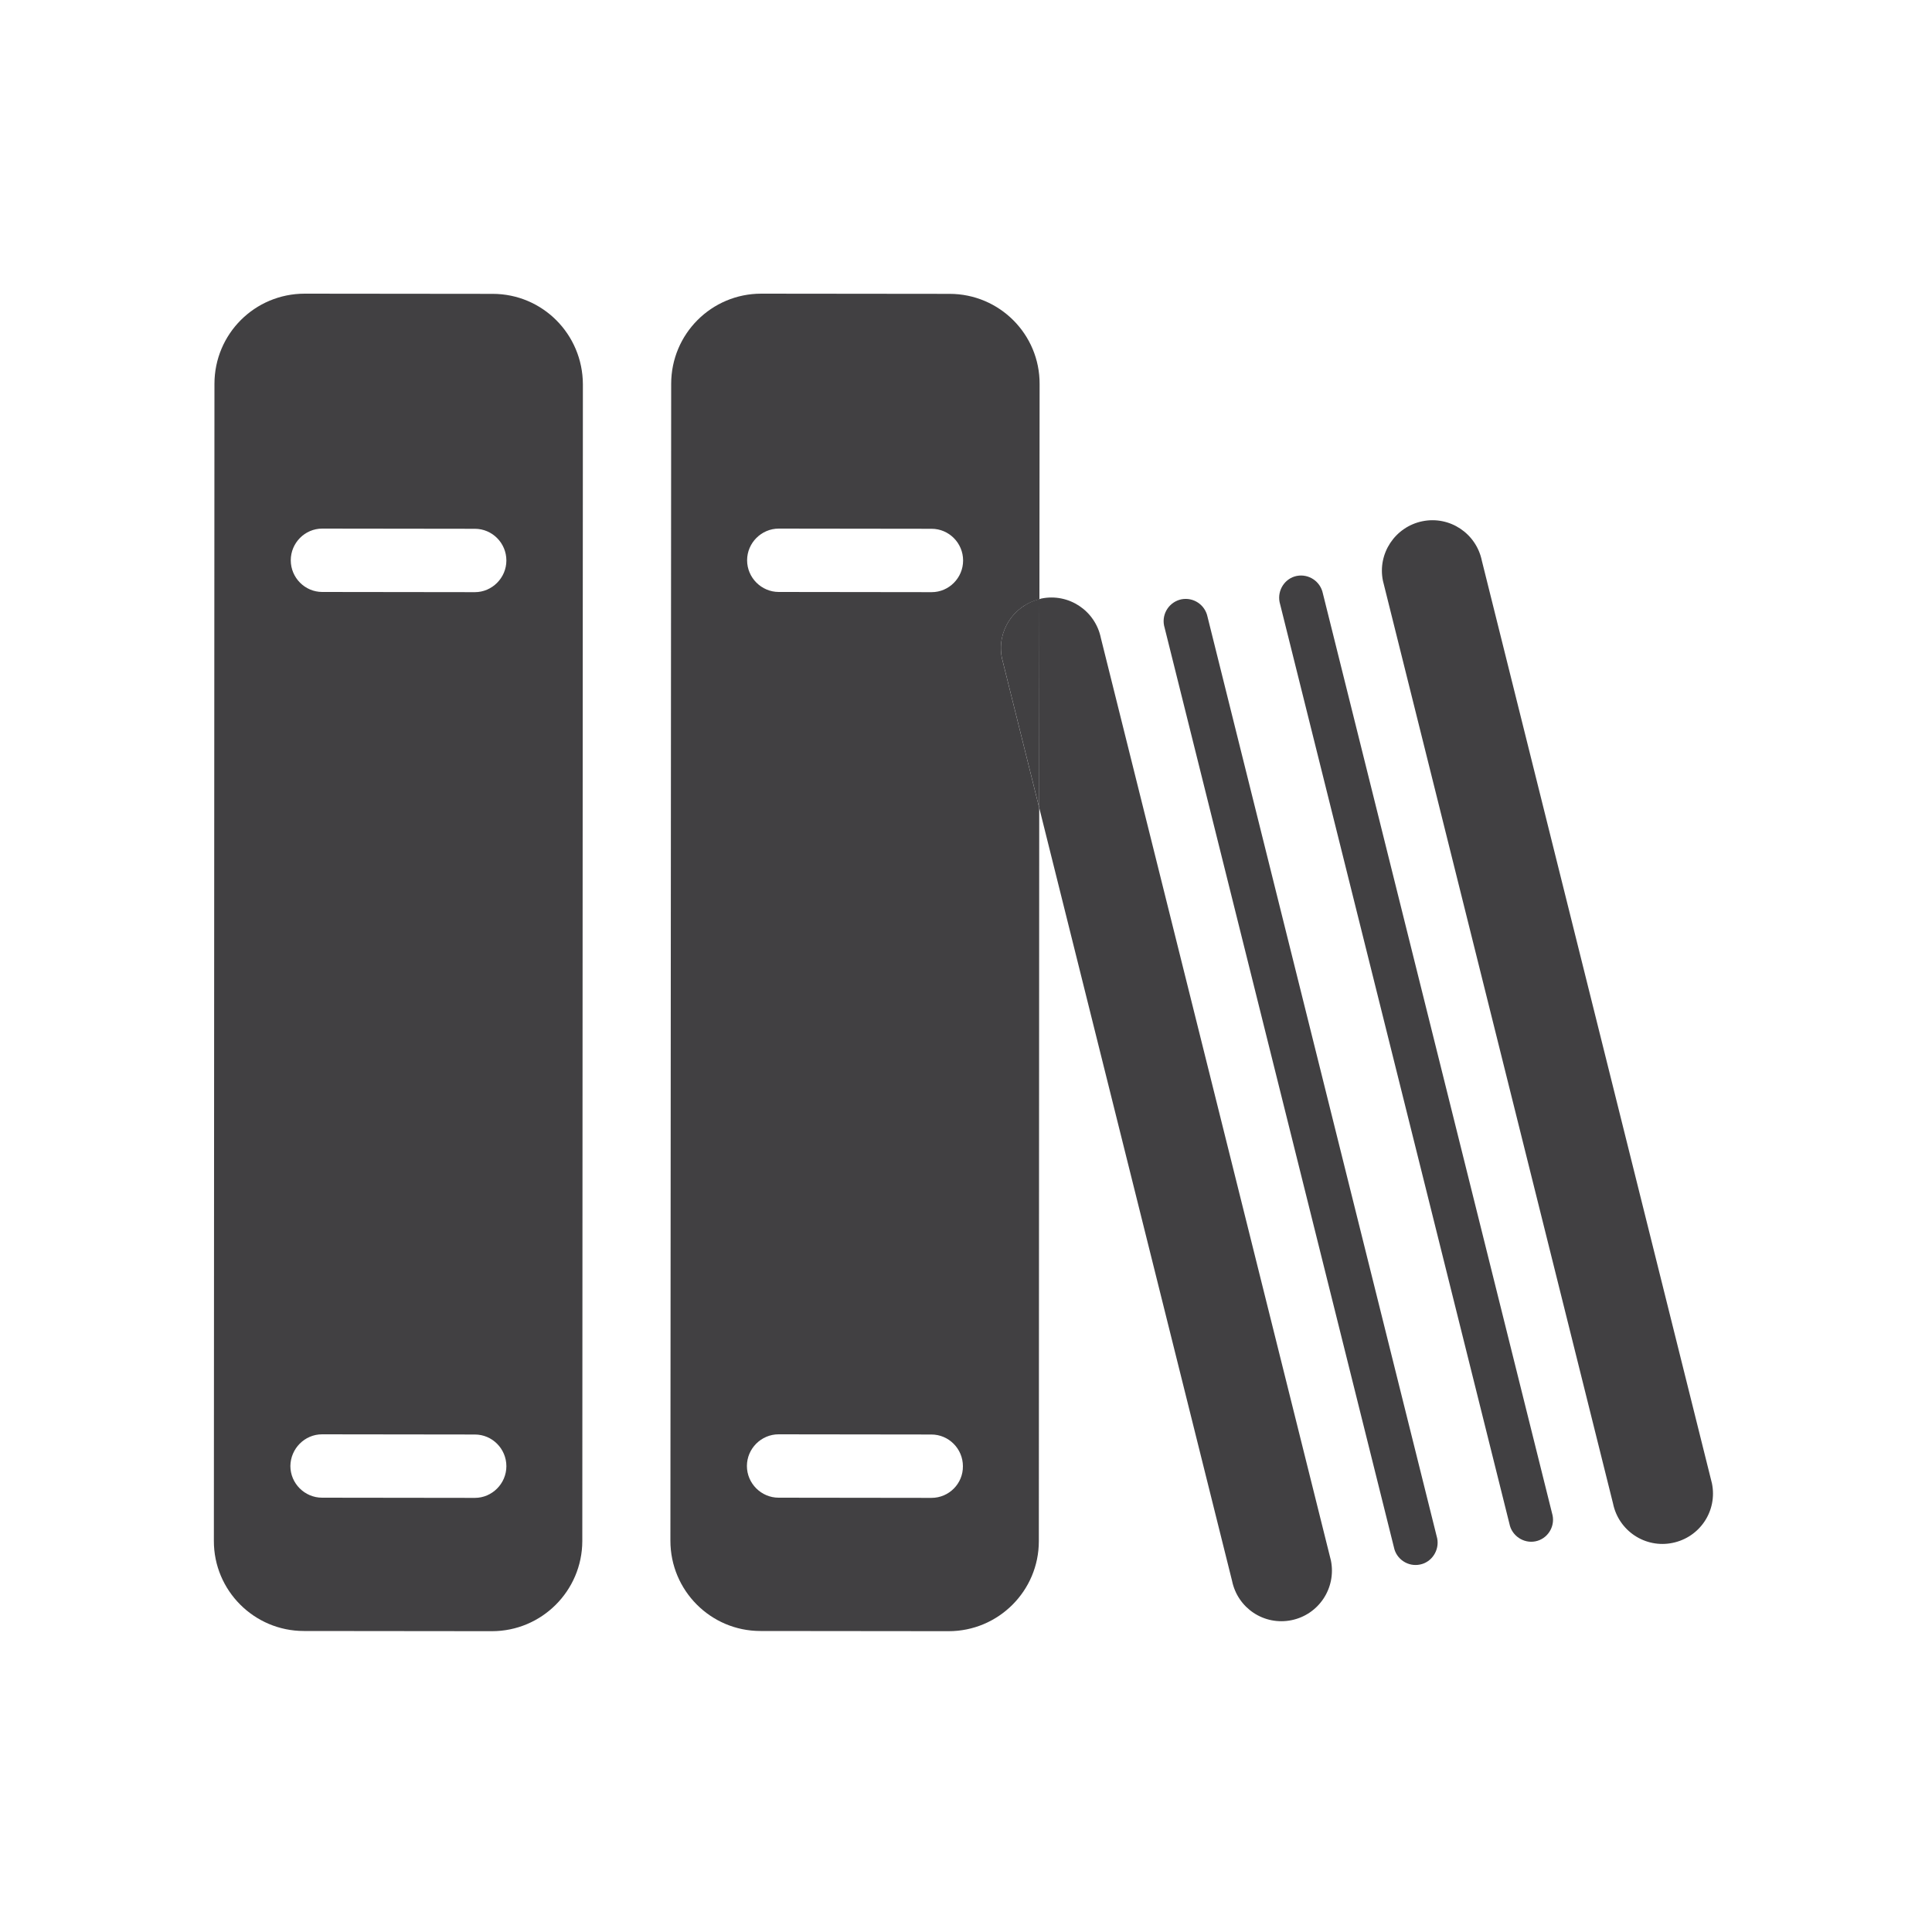
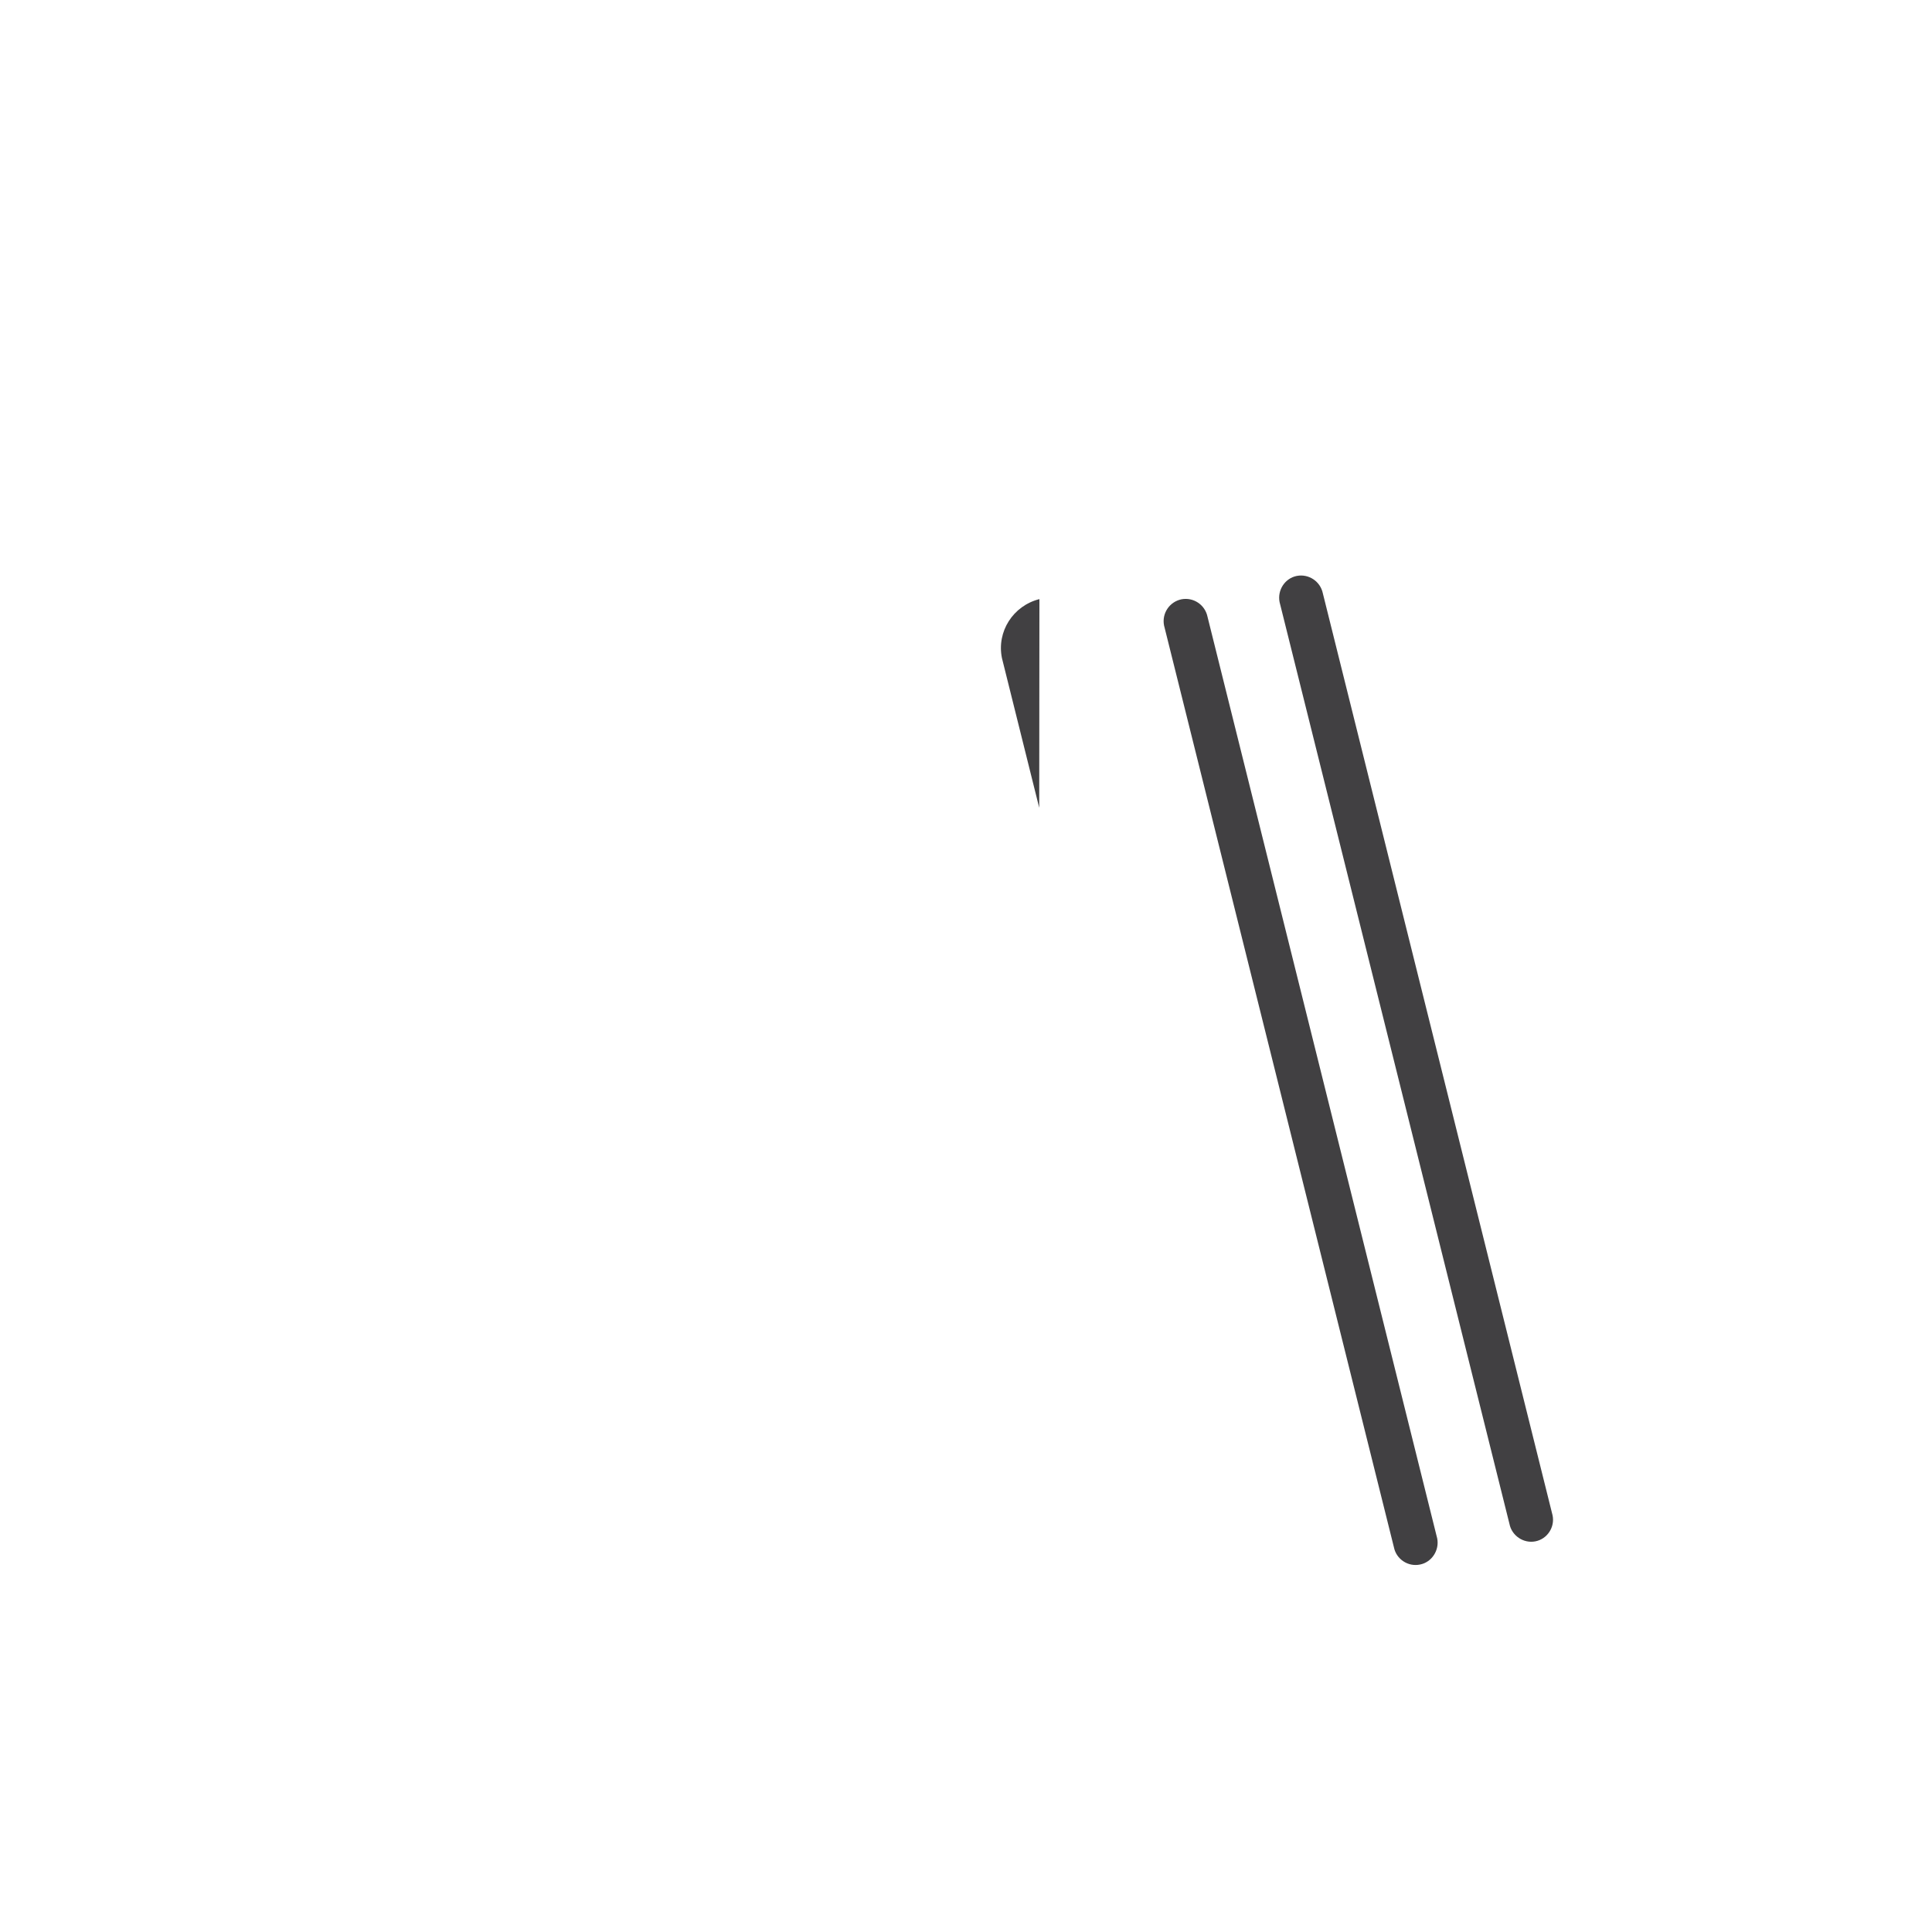
<svg xmlns="http://www.w3.org/2000/svg" id="Layer_1" x="0px" y="0px" viewBox="0 0 1000 1000" style="enable-background:new 0 0 1000 1000;" xml:space="preserve">
  <style type="text/css">
	.st0{fill:#414042;}
</style>
  <g>
-     <path class="st0" d="M569.8,330.2c-2.9-14.1-16.6-23.3-30.8-20.4c-0.4,0.1-0.7,0.2-1,0.3l-0.1,108l99.8,400.1   c2.9,14.2,16.6,23.3,30.8,20.4c14.1-2.9,23.2-16.6,20.4-30.8L569.8,330.2z" />
    <path class="st0" d="M625,319.2c-1.3-6.2-7.3-10.2-13.5-9c-6.2,1.3-10.2,7.3-9,13.5l119,477.2c1.2,6.1,7.3,10.2,13.5,8.9   c6.1-1.2,10.1-7.4,8.9-13.5L625,319.2z" />
    <path class="st0" d="M684.7,307.1c-1.3-6.2-7.3-10.2-13.5-9c-6.1,1.2-10.1,7.3-8.9,13.5l119,477.2c1.2,6.1,7.3,10.2,13.4,9   c6.2-1.2,10.2-7.4,8.9-13.5L684.7,307.1z" />
-     <path class="st0" d="M767,290.2c-2.9-14.1-16.6-23.3-30.8-20.4c-14.1,2.9-23.3,16.7-20.4,30.8l119.1,477.6   c2.9,14.2,16.7,23.3,30.8,20.4c14.2-2.9,23.3-16.6,20.4-30.8L767,290.2z" />
-     <path class="st0" d="M538,310.2l0.1-111.4c0.1-25.8-20.8-46.7-46.6-46.7L394,152c-25.7,0-46.6,20.8-46.6,46.7L347,797.5   c0,25.7,20.8,46.7,46.6,46.7l97.4,0.1c25.8,0,46.7-20.9,46.7-46.6l0.2-379.5l-19.3-77.5C515.8,326.9,524.4,313.5,538,310.2z    M482.1,775.3l-79.1-0.1c-9,0-16.4-7.4-16.4-16.4c0-9,7.4-16.4,16.4-16.4l79.1,0.1c9,0,16.3,7.4,16.3,16.4   C498.5,767.9,491.2,775.3,482.1,775.3z M482.2,306.5l-79.1-0.1c-9,0-16.4-7.4-16.4-16.4c0-9,7.4-16.4,16.4-16.4l79.1,0.1   c9,0,16.3,7.4,16.3,16.4C498.5,299.1,491.2,306.5,482.2,306.5z" />
    <path class="st0" d="M518.6,340.6l19.3,77.5l0.1-108C524.4,313.5,515.8,326.9,518.6,340.6z" />
-     <path class="st0" d="M255,152.1l-97.3-0.1c-25.8,0-46.7,20.8-46.7,46.7l-0.3,598.8c-0.1,25.7,20.8,46.7,46.6,46.7l97.3,0.1   c25.8,0,46.7-20.9,46.8-46.6l0.3-598.8C301.6,173,280.8,152.1,255,152.1z M245.8,775.3l-79.1-0.1c-9,0-16.4-7.4-16.4-16.4   c0.1-9,7.4-16.4,16.4-16.4l79.1,0.1c9,0,16.3,7.4,16.3,16.4C262.1,767.9,254.7,775.3,245.8,775.3z M245.8,306.5l-79-0.1   c-9,0-16.3-7.4-16.3-16.4c0-9,7.3-16.4,16.3-16.4l79,0.1c9,0,16.3,7.4,16.3,16.4C262.1,299.1,254.7,306.5,245.8,306.5z" />
  </g>
</svg>